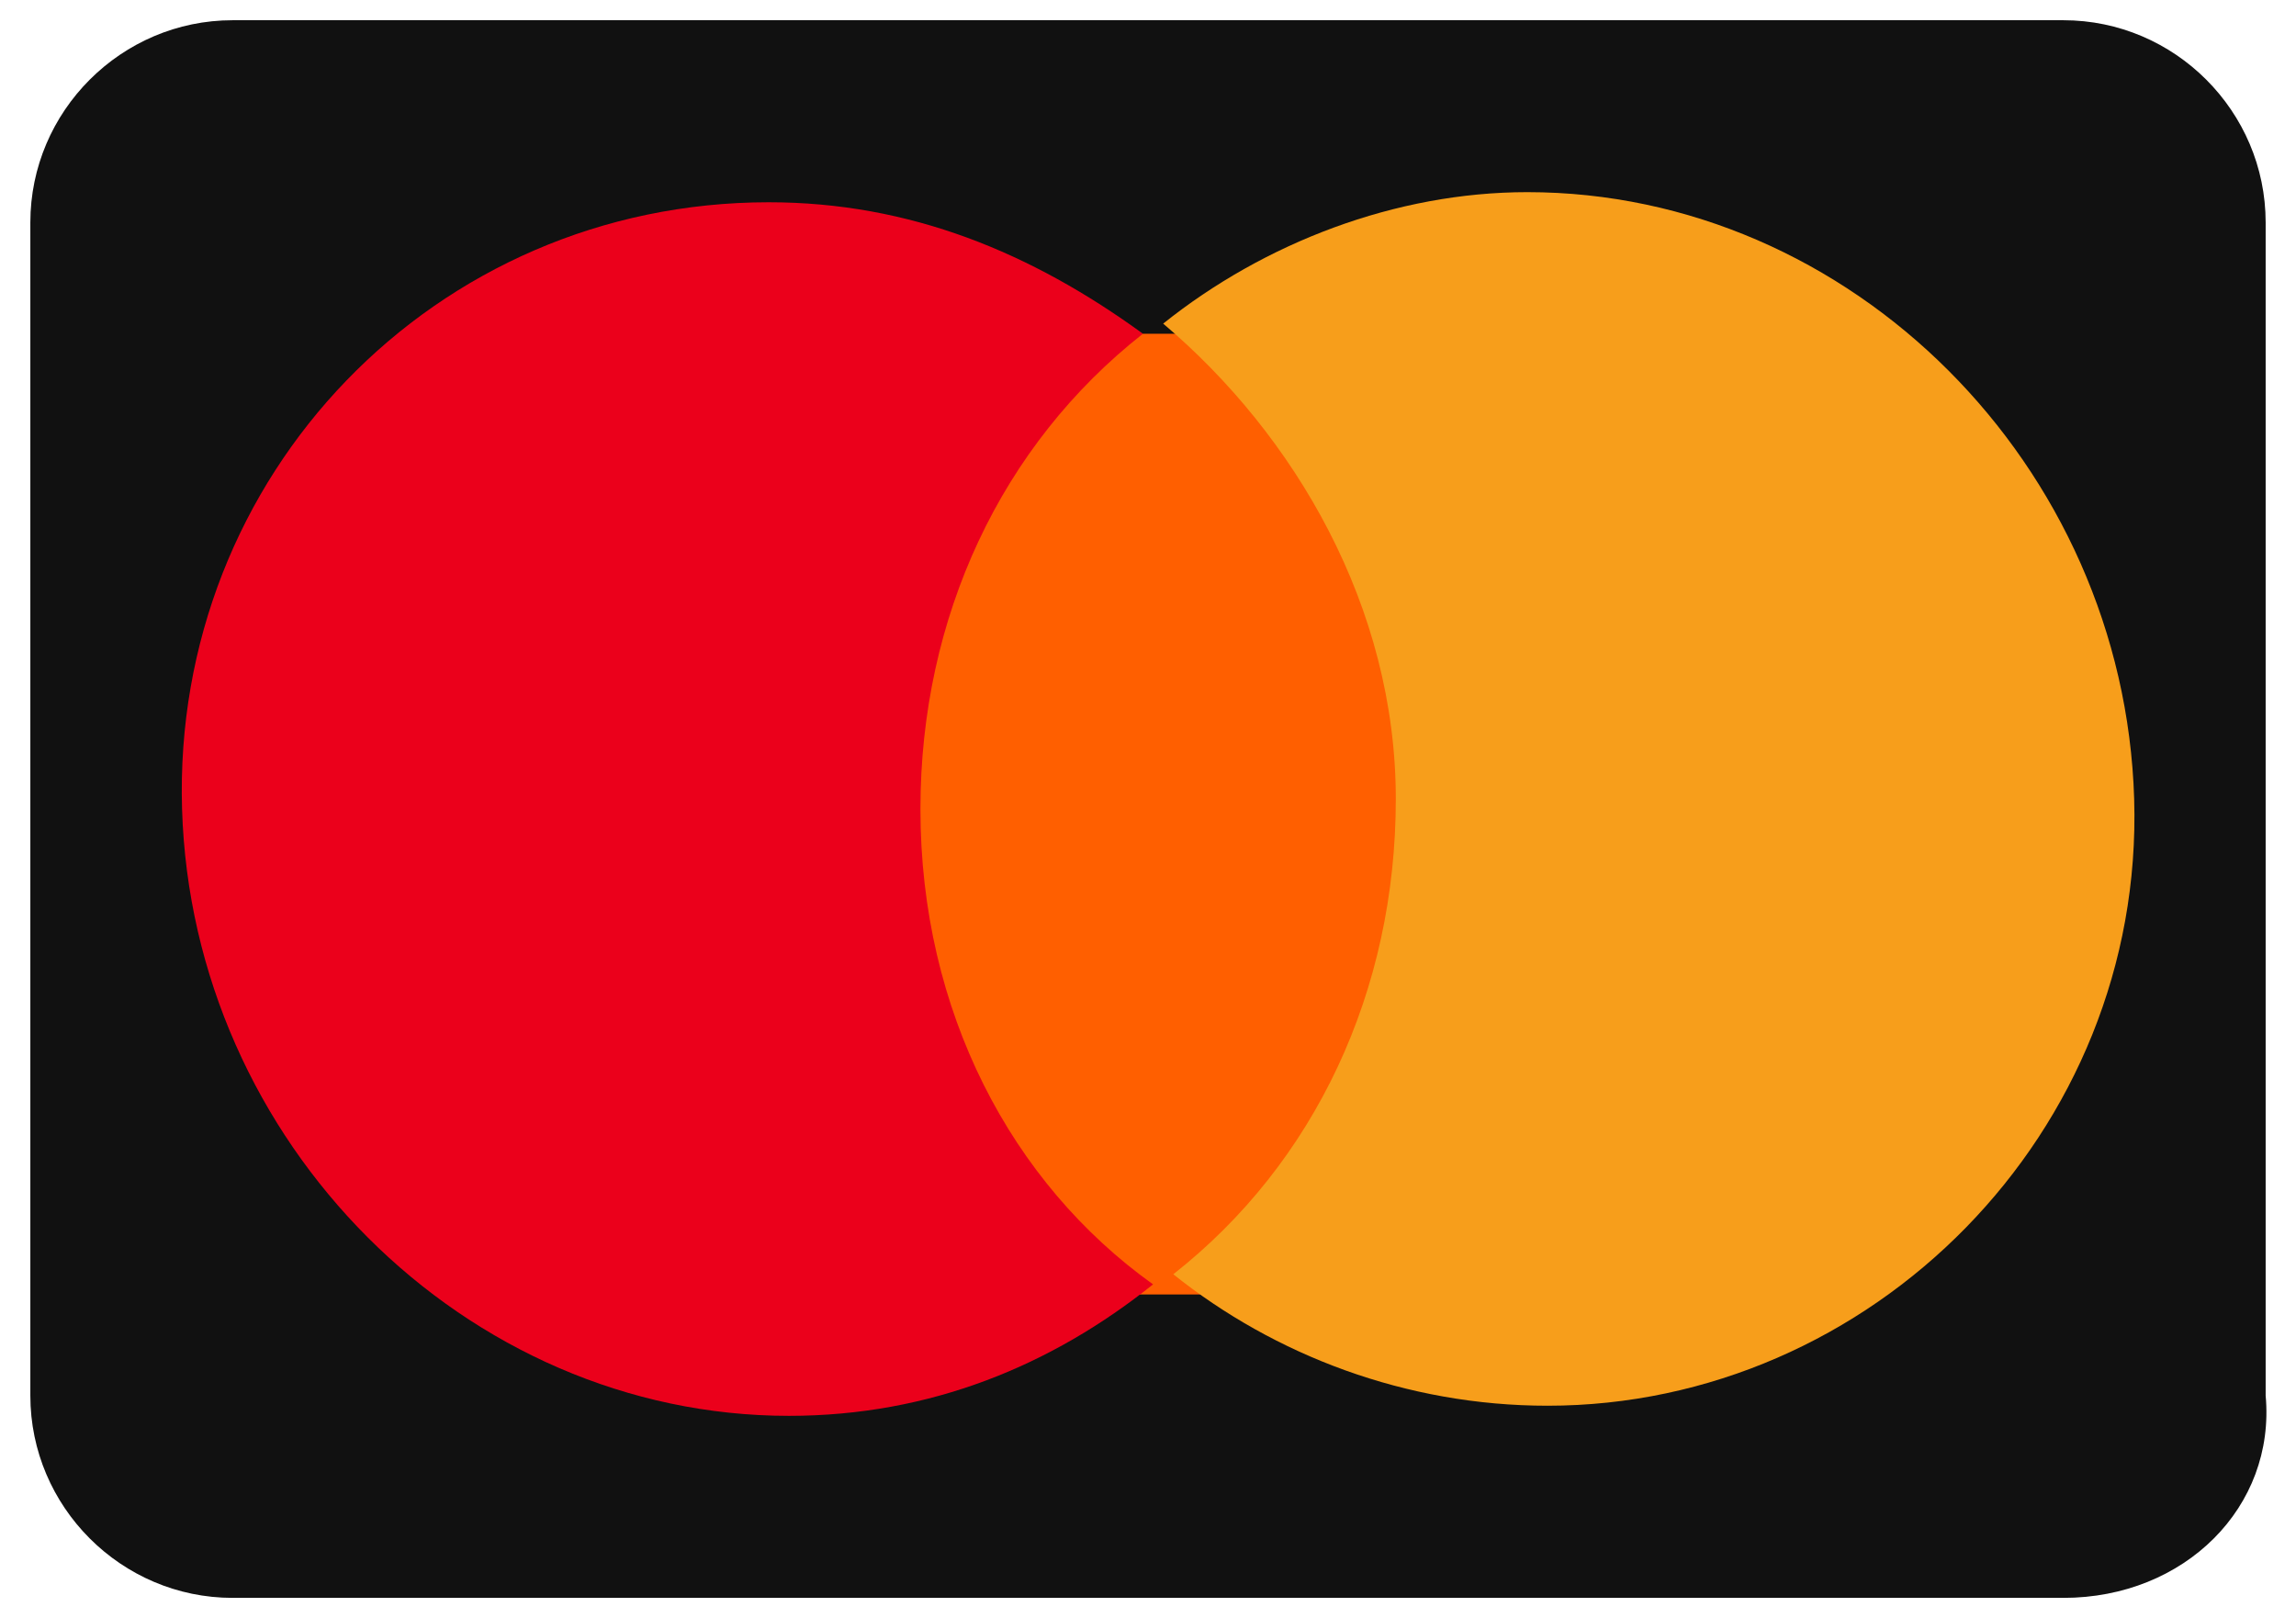
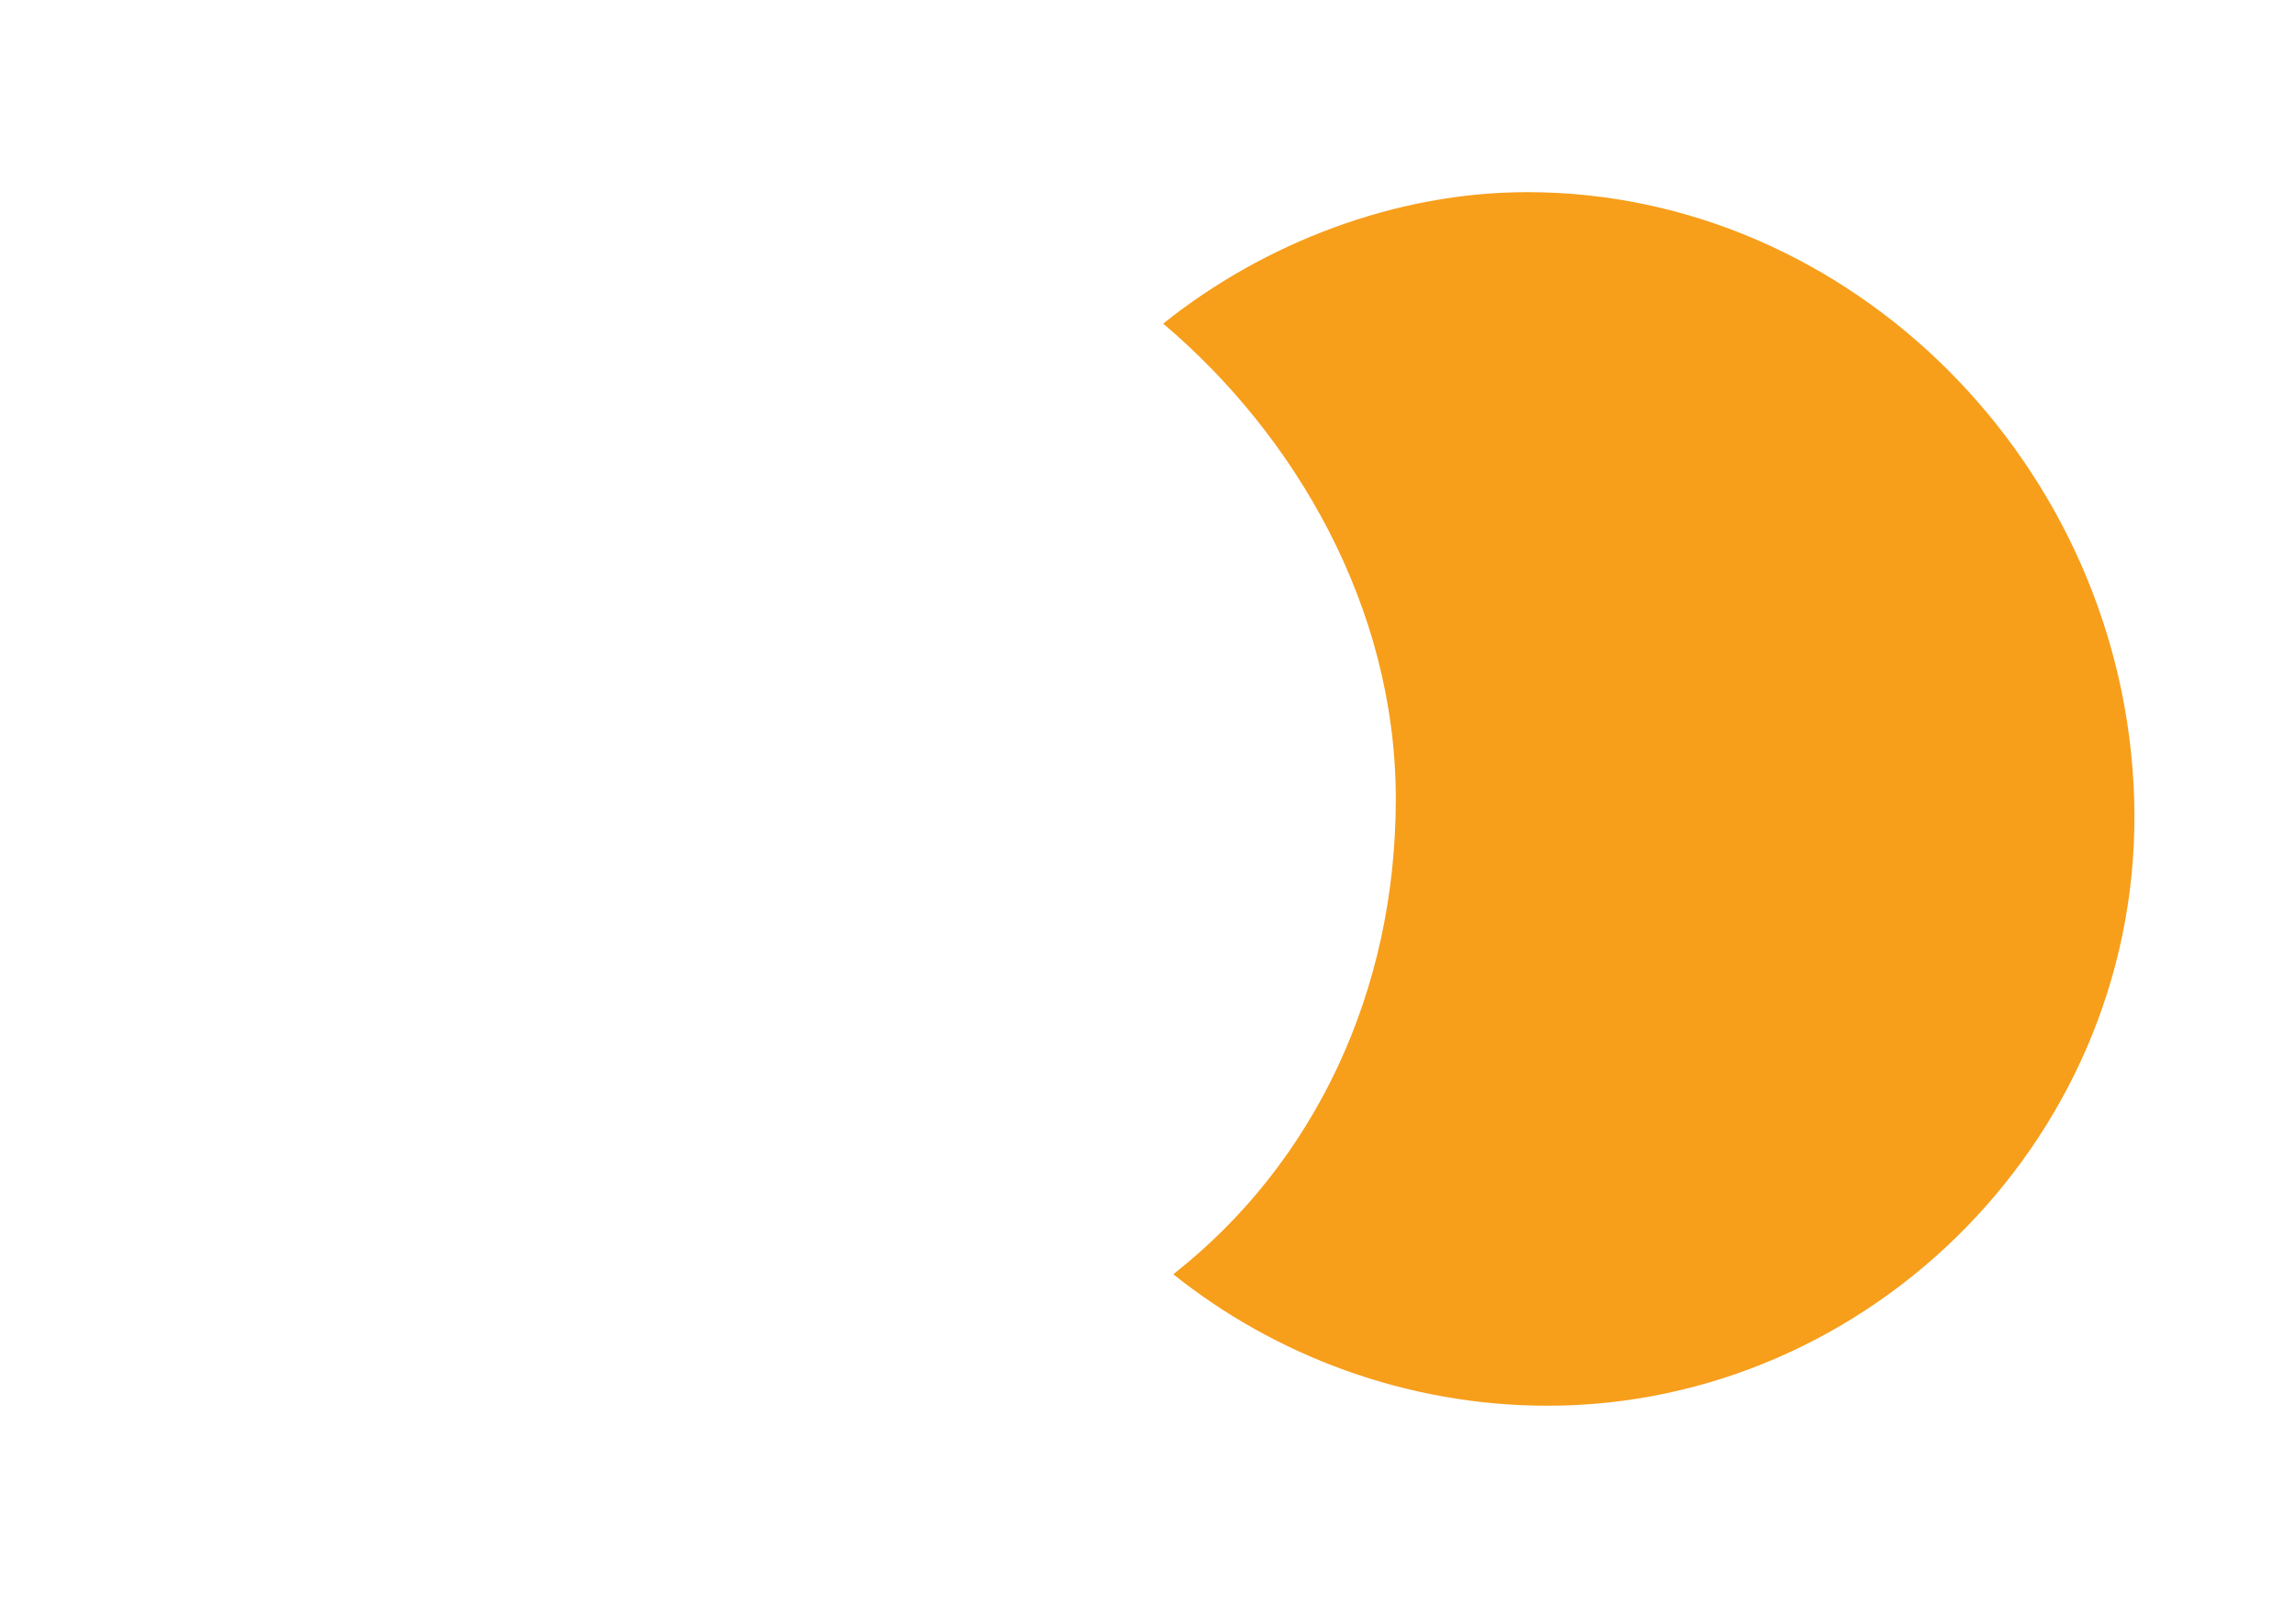
<svg xmlns="http://www.w3.org/2000/svg" id="Слой_1" x="0px" y="0px" viewBox="0 0 22.7 16" style="enable-background:new 0 0 22.7 16;" xml:space="preserve">
  <style type="text/css"> .st0{fill:#111111;} .st1{display:none;} .st2{display:inline;fill:#00579F;} .st3{display:inline;fill:#FAA61A;} .st4{fill:#FF5F00;} .st5{fill:#EB001B;} .st6{fill:#F79E1B;} </style>
-   <path class="st0" d="M20.4,15.8H2.3c-1.1,0-2-0.9-2-2V2.2c0-1.1,0.9-2,2-2h18.1c1.1,0,2,0.9,2,2v11.6C22.5,14.9,21.6,15.8,20.4,15.8 z" />
  <g id="g4158" transform="matrix(4.43,0,0,4.43,-81.166,-105.048)" class="st1">
    <polygon id="polygon9" class="st2" points="20.3,26.8 19.6,26.8 20,24.2 20.7,24.2 " />
    <path id="path11" class="st2" d="M22.7,24.3c-0.1-0.1-0.3-0.1-0.6-0.1c-0.7,0-1.1,0.4-1.1,0.9c0,0.4,0.3,0.6,0.6,0.7 c0.3,0.1,0.4,0.2,0.4,0.3c0,0.2-0.2,0.3-0.4,0.3c-0.3,0-0.4,0-0.6-0.1h-0.1l-0.1,0.6C21,27,21.3,27,21.6,27c0.7,0,1.2-0.4,1.2-0.9 c0-0.3-0.2-0.5-0.6-0.7c-0.2-0.1-0.4-0.2-0.4-0.3c0-0.1,0.1-0.2,0.4-0.2c0.2,0,0.4,0,0.5,0.1h0.1L22.7,24.3L22.7,24.3z" />
-     <path id="path13" class="st2" d="M23.6,25.9c0.1-0.2,0.3-0.7,0.3-0.7S24,25,24,24.9v0.2c0,0,0.1,0.6,0.2,0.8 C24.1,25.9,23.8,25.9,23.6,25.9L23.6,25.9z M24.5,24.2H24c-0.2,0-0.3,0-0.4,0.2l-1,2.4h0.7c0,0,0.1-0.3,0.1-0.4c0.1,0,0.8,0,0.9,0 c0,0.1,0.1,0.4,0.1,0.4H25L24.5,24.2L24.5,24.2L24.5,24.2z" />
    <path id="path15" class="st2" d="M19,24.2L18.4,26l-0.1-0.4c-0.1-0.4-0.5-0.9-0.9-1.1l0.6,2.3h0.7l1.1-2.6L19,24.2L19,24.2L19,24.2 z" />
-     <path id="path17" class="st3" d="M17.7,24.2h-1.1v0.1c0.9,0.2,1.4,0.7,1.6,1.4L18,24.4C18,24.3,17.9,24.2,17.7,24.2L17.7,24.2z" />
  </g>
-   <path class="st4" d="M13.9,3.3H8.7l0.2,9.5h5.2L13.9,3.3z" />
-   <path class="st5" d="M9.1,8c0-1.9,0.8-3.6,2.2-4.7C10.2,2.5,9,2,7.6,2C4.3,2,1.7,4.7,1.8,8s2.8,6,6,6c1.4,0,2.6-0.5,3.6-1.3 C10,11.7,9.1,10,9.1,8z" />
  <path class="st6" d="M21.1,7.9c0.1,3.3-2.6,6-5.8,6c-1.4,0-2.7-0.5-3.7-1.3c1.4-1.1,2.2-2.8,2.2-4.7s-1-3.6-2.3-4.7 c1-0.8,2.3-1.3,3.6-1.3C18.3,1.9,21,4.6,21.1,7.9z" />
</svg>